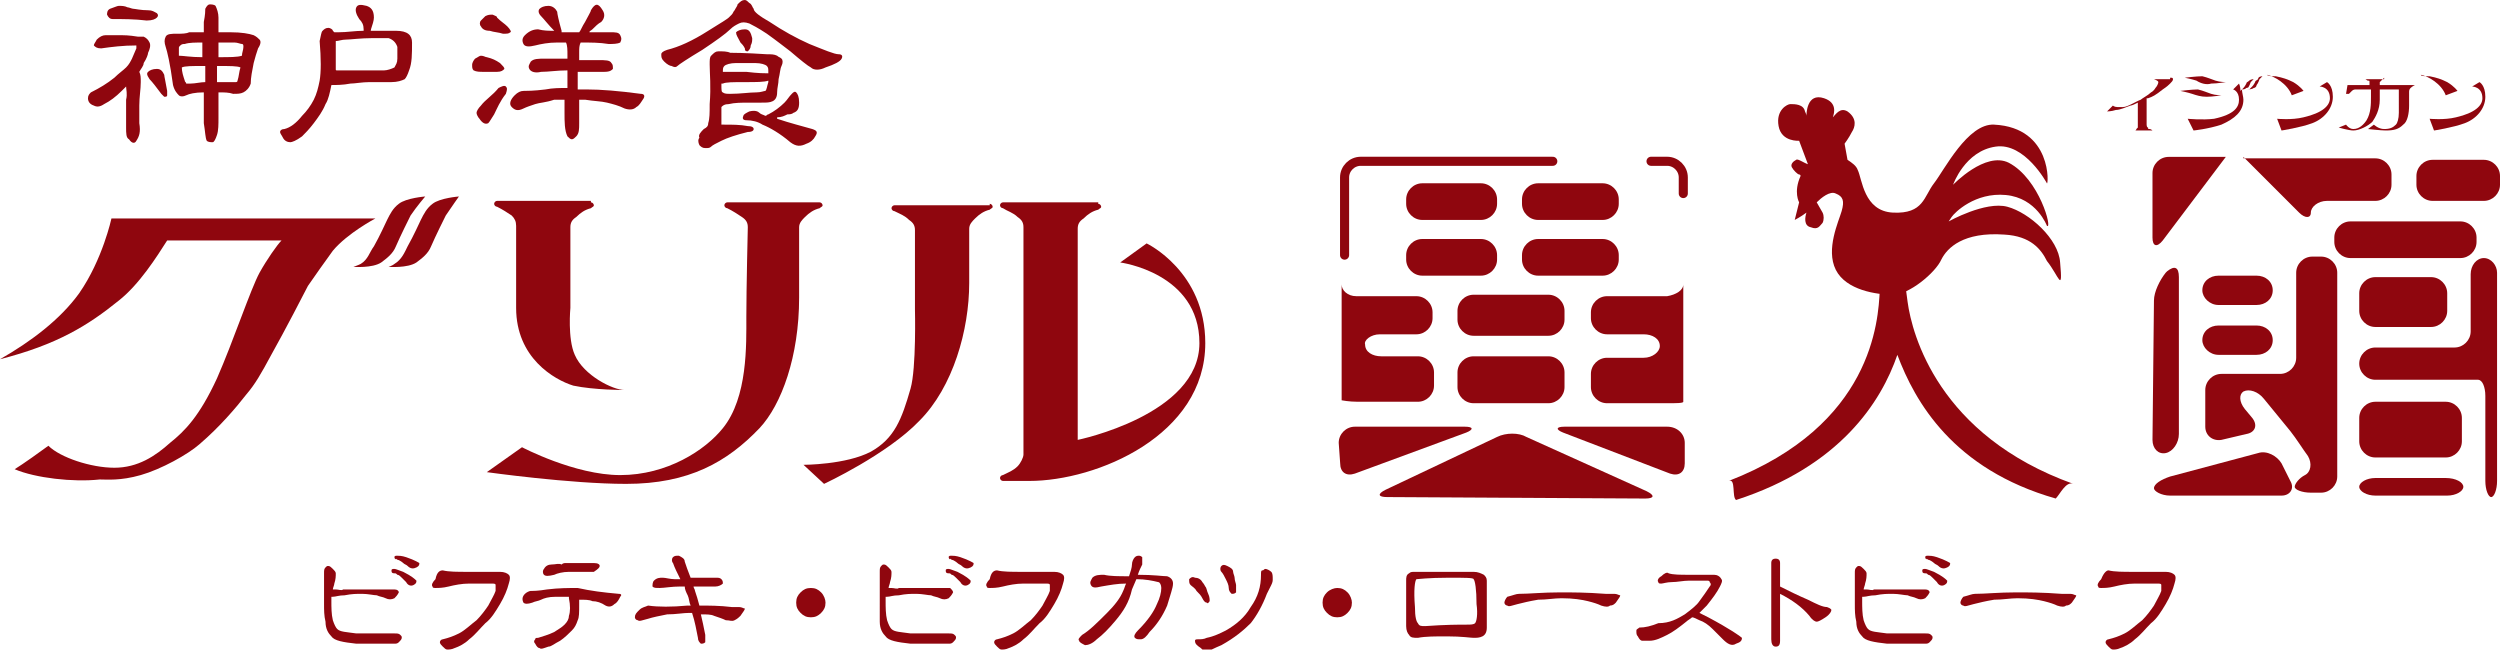
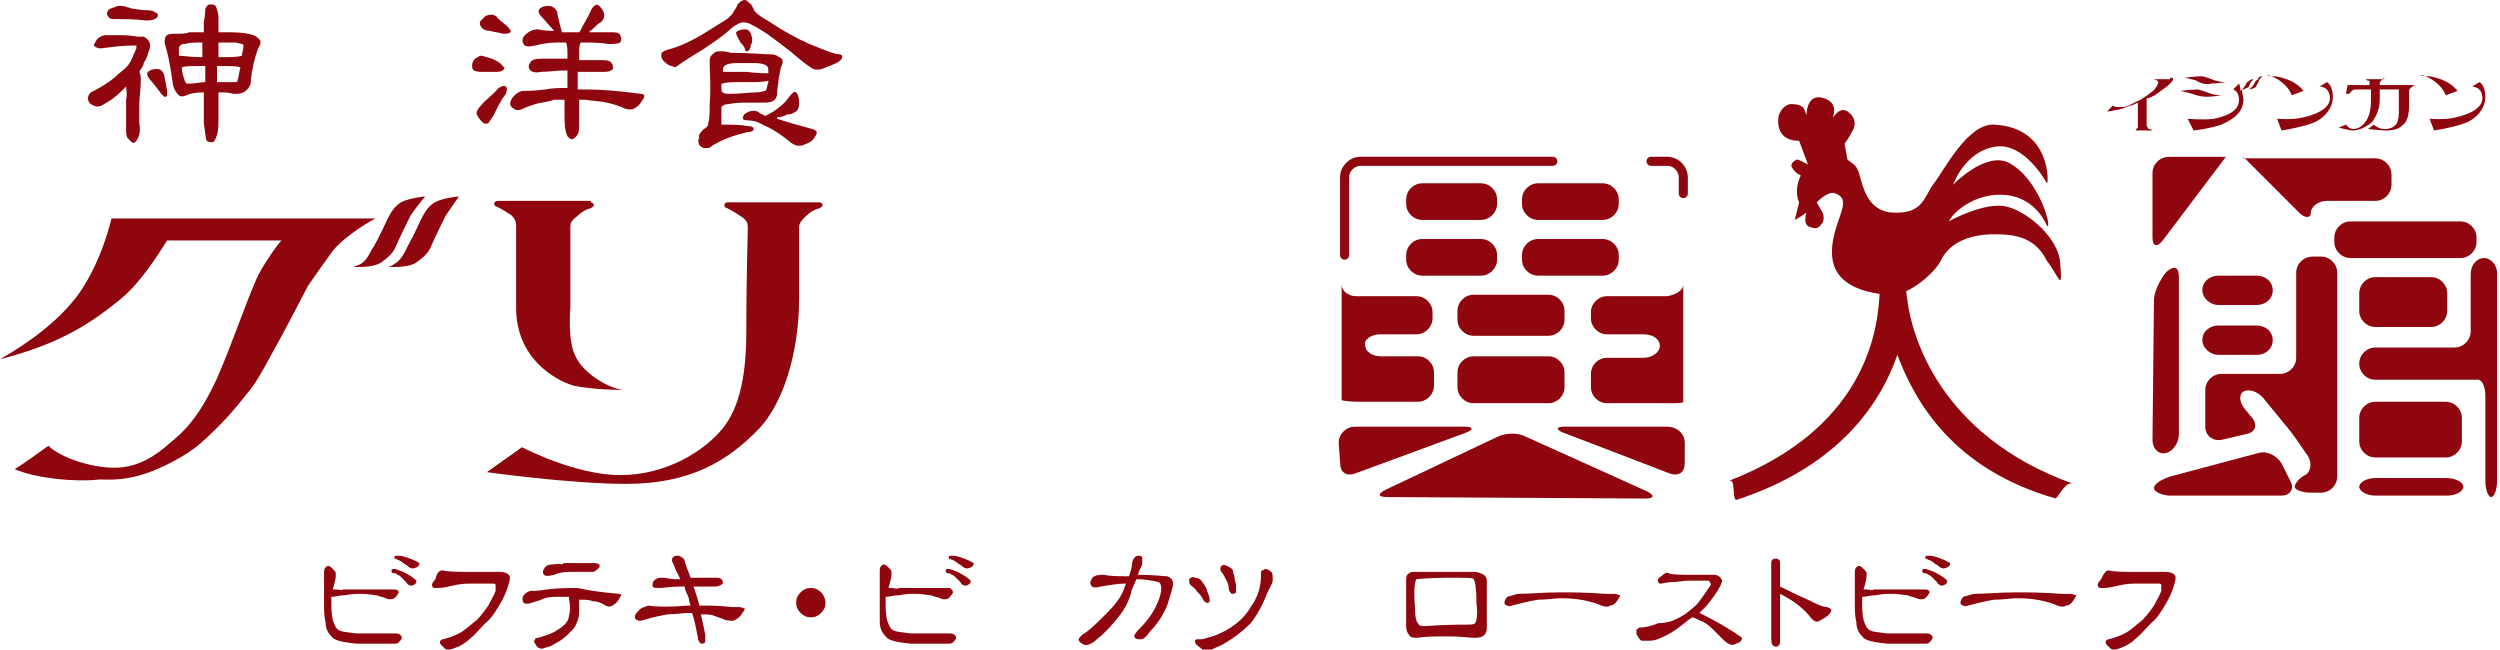
<svg xmlns="http://www.w3.org/2000/svg" version="1.1" id="レイヤー_1" x="0px" y="0px" viewBox="0 0 170.5 44.3" style="enable-background:new 0 0 170.5 44.3;" xml:space="preserve">
  <style type="text/css">
	.st0{fill:#8F060E;}
	.st1{fill:none;stroke:#8F060E;stroke-width:0.62;stroke-linecap:round;stroke-miterlimit:10;}
</style>
  <g>
    <g>
      <path class="st0" d="M27.2,40.4c-0.1,0.2-0.2,0.3-0.3,0.4c-0.2,0.1-0.4,0.1-0.6,0c-0.2-0.1-0.4-0.1-0.6-0.2c-0.2,0-0.6-0.1-1-0.1    c-0.4,0-0.7,0-1.2,0.1c-0.4,0-0.6,0.1-0.8,0.1c0,0,0,0-0.1,0V41c0,0.4,0,0.9,0.1,1.3c0.1,0.3,0.2,0.5,0.3,0.6    c0.2,0.2,0.6,0.2,1.3,0.3c0.7,0,1.6,0,2.6,0c0.2,0,0.3,0,0.4,0.1c0.1,0.1,0.1,0.1,0.1,0.2c0,0.1-0.1,0.2-0.2,0.3    c-0.1,0.1-0.2,0.1-0.3,0.1c-0.6,0-1.5,0-2.6,0c-0.9-0.1-1.5-0.2-1.7-0.5c-0.2-0.2-0.4-0.5-0.4-1c-0.1-0.4-0.1-0.8-0.1-1.2    c0-0.7,0-1.4,0-2.1c0-0.2,0-0.3,0.1-0.4c0.1-0.1,0.1-0.1,0.2-0.1c0.1,0,0.2,0.1,0.3,0.2c0.1,0.1,0.2,0.2,0.2,0.3    c0,0.2,0,0.4-0.1,0.7c0,0.1-0.1,0.3-0.1,0.4c0.1,0,0.1,0,0.2,0c0.2,0,0.4,0.1,0.5,0c1,0,2.1,0,3.5,0    C27.1,40.2,27.2,40.3,27.2,40.4 M26.7,38.9c0-0.1,0.1-0.1,0.2-0.1c0.1,0,0.3,0.1,0.6,0.2c0.6,0.3,0.8,0.5,0.9,0.6    c0,0.1,0,0.2-0.2,0.3c-0.2,0.1-0.4,0-0.5-0.2c-0.1-0.1-0.2-0.2-0.3-0.3c-0.1-0.1-0.2-0.2-0.3-0.2c-0.1-0.1-0.1-0.1-0.2-0.1    C26.7,39.1,26.7,39,26.7,38.9 M26.9,38c0-0.1,0.1-0.1,0.2-0.1c0.1,0,0.3,0,0.6,0.1c0.6,0.2,0.9,0.4,0.9,0.4c0,0.1,0,0.2-0.2,0.3    c-0.2,0.1-0.4,0.1-0.6-0.1c-0.1-0.1-0.2-0.1-0.3-0.2c-0.1-0.1-0.3-0.2-0.3-0.2c-0.1,0-0.2-0.1-0.2-0.1C27,38.2,26.9,38.1,26.9,38" />
      <path class="st0" d="M30.2,38.9c0.4,0.1,1,0.1,1.7,0.1c0.7,0,1.1,0,1.4,0c0.2,0,0.5,0,0.8,0c0.3,0,0.5,0.1,0.6,0.2    c0.1,0.1,0.1,0.3,0,0.6c-0.1,0.4-0.3,0.9-0.6,1.4c-0.3,0.5-0.6,1-1,1.3c-0.4,0.4-0.7,0.8-1.1,1.1c-0.3,0.3-0.7,0.5-1,0.6    c-0.2,0.1-0.4,0.1-0.5,0.1c-0.1,0-0.2-0.1-0.3-0.2c-0.1-0.1-0.2-0.2-0.2-0.3c0-0.1,0.1-0.2,0.2-0.2c0.4-0.1,0.7-0.2,1.1-0.4    c0.4-0.2,0.8-0.6,1.2-0.9c0.3-0.3,0.6-0.7,0.8-1c0.2-0.4,0.4-0.7,0.5-1c0-0.2,0-0.3,0-0.4c0-0.1-0.1-0.1-0.3-0.1    c-0.4,0-0.9,0-1.5,0c-0.5,0-1,0.1-1.4,0.2c-0.4,0.1-0.7,0.1-0.9,0.1c-0.1,0-0.2,0-0.2-0.1c-0.1-0.1,0-0.3,0.2-0.5    C29.8,39,30,38.9,30.2,38.9" />
      <path class="st0" d="M42.2,40.5c0.2,0,0.2,0.1,0.1,0.2c-0.1,0.2-0.2,0.4-0.4,0.5c-0.2,0.2-0.4,0.2-0.6,0.1    c-0.3-0.2-0.6-0.3-0.9-0.3c-0.2-0.1-0.5-0.1-0.9-0.1v0v0.3c0,0.6,0,0.9-0.1,1.1c-0.1,0.3-0.2,0.5-0.4,0.7    c-0.2,0.2-0.5,0.5-0.8,0.7c-0.4,0.2-0.6,0.4-0.8,0.4c-0.3,0.1-0.5,0.2-0.6,0.1c-0.1,0-0.2-0.1-0.3-0.3c-0.1-0.1-0.1-0.2,0-0.3    c0-0.1,0.1-0.1,0.2-0.1c0.3-0.1,0.7-0.2,1.1-0.4c0.3-0.2,0.5-0.3,0.7-0.5c0.2-0.2,0.3-0.4,0.3-0.6c0.1-0.3,0.1-0.7,0-1.2    c0,0,0-0.1,0-0.1c-0.3,0-0.6,0-0.9,0c-0.5,0-0.8,0.1-1,0.2c-0.2,0.1-0.4,0.1-0.6,0.2c-0.3,0.1-0.5,0.1-0.6,0    c-0.1-0.2-0.1-0.4,0.1-0.6c0.1-0.1,0.3-0.2,0.4-0.2c0.2,0,0.5,0,1.1-0.1c0.8-0.1,1.5-0.1,2.1-0.1C40.3,40.3,41.1,40.4,42.2,40.5     M38.6,38.4h1.9c0.3,0,0.4,0.1,0.4,0.2c0,0.1-0.1,0.2-0.4,0.4C40.4,39,40.3,39,40,39c-0.3,0-0.7,0-1.2,0c-0.4,0-0.8,0.1-1,0.2    c-0.4,0.1-0.6,0.1-0.7,0c-0.1-0.1-0.1-0.3,0-0.4c0.1-0.2,0.3-0.3,0.5-0.3c0.3,0,0.5-0.1,0.7,0C38.4,38.4,38.5,38.4,38.6,38.4" />
      <path class="st0" d="M46.9,41.3c0,0,0.1,0,0.2,0c-0.1-0.2-0.1-0.5-0.2-0.7c-0.1-0.2-0.2-0.4-0.2-0.6h-0.3c-0.6,0-1.1,0.1-1.4,0.1    c-0.3,0-0.4,0-0.5-0.1c0-0.1,0-0.3,0.1-0.4c0.2-0.2,0.4-0.2,0.6-0.2c0.2,0,0.5,0.1,0.8,0.1h0.4c-0.2-0.4-0.4-0.8-0.5-1.1    c-0.1-0.1-0.1-0.3,0-0.4c0.1-0.1,0.2-0.1,0.4-0.1c0.2,0.1,0.4,0.2,0.4,0.4c0.1,0.3,0.2,0.6,0.4,1.1c0.5,0,1.1,0,1.7,0    c0.2,0,0.3,0,0.4,0.1c0.1,0.1,0.1,0.2,0.1,0.3c-0.1,0.1-0.3,0.2-0.5,0.2c-0.6,0-1.1,0-1.5,0c0,0.1,0.1,0.2,0.1,0.3    c0.1,0.3,0.2,0.6,0.3,1c0.6,0,1.4,0,2.2,0.1c0.2,0,0.4,0,0.5,0c0.2,0,0.3,0.1,0.4,0.1c0,0.1-0.1,0.2-0.3,0.5    c-0.1,0.1-0.2,0.2-0.4,0.3c-0.2,0.1-0.3,0-0.6,0c-0.2-0.1-0.5-0.2-0.8-0.3c-0.2-0.1-0.5-0.1-0.9-0.1c0.1,0.4,0.2,0.9,0.3,1.4    c0,0.3,0,0.4,0,0.5c-0.1,0.1-0.2,0.1-0.3,0.1c-0.1-0.1-0.2-0.2-0.2-0.4c-0.1-0.5-0.2-1.1-0.4-1.7c-0.1,0-0.1,0-0.2,0    c-0.4,0-0.9,0.1-1.5,0.1c-0.5,0.1-1,0.2-1.3,0.3c-0.4,0.1-0.6,0.2-0.7,0.1c-0.1,0-0.2-0.1-0.2-0.2c0-0.2,0.1-0.3,0.3-0.5    c0.2-0.2,0.4-0.2,0.6-0.3C44.9,41.4,45.8,41.4,46.9,41.3" />
      <path class="st0" d="M55.3,40.1c0.3,0,0.5,0.1,0.7,0.3c0.2,0.2,0.3,0.5,0.3,0.7c0,0.3-0.1,0.5-0.3,0.7c-0.2,0.2-0.4,0.3-0.7,0.3    c-0.3,0-0.5-0.1-0.7-0.3c-0.2-0.2-0.3-0.4-0.3-0.7c0-0.3,0.1-0.5,0.3-0.7C54.8,40.2,55,40.1,55.3,40.1" />
      <path class="st0" d="M65,40.4c-0.1,0.2-0.2,0.3-0.3,0.4c-0.2,0.1-0.4,0.1-0.6,0c-0.2-0.1-0.4-0.1-0.6-0.2c-0.2,0-0.6-0.1-1-0.1    c-0.4,0-0.7,0-1.2,0.1c-0.4,0-0.6,0.1-0.8,0.1c0,0,0,0-0.1,0V41c0,0.4,0,0.9,0.1,1.3c0.1,0.3,0.2,0.5,0.3,0.6    c0.2,0.2,0.6,0.2,1.3,0.3c0.7,0,1.6,0,2.6,0c0.2,0,0.3,0,0.4,0.1c0.1,0.1,0.1,0.1,0.1,0.2c0,0.1-0.1,0.2-0.2,0.3    c-0.1,0.1-0.2,0.1-0.3,0.1c-0.6,0-1.5,0-2.6,0c-0.9-0.1-1.5-0.2-1.7-0.5c-0.2-0.2-0.4-0.5-0.4-1C60,41.9,60,41.5,60,41.1    c0-0.7,0-1.4,0-2.1c0-0.2,0-0.3,0.1-0.4c0.1-0.1,0.1-0.1,0.2-0.1c0.1,0,0.2,0.1,0.3,0.2c0.1,0.1,0.2,0.2,0.2,0.3    c0,0.2,0,0.4-0.1,0.7c0,0.1-0.1,0.3-0.1,0.4c0.1,0,0.1,0,0.2,0c0.2,0,0.4,0.1,0.5,0c1,0,2.1,0,3.5,0C64.9,40.2,65,40.3,65,40.4     M64.5,38.9c0-0.1,0.1-0.1,0.2-0.1c0.1,0,0.3,0.1,0.6,0.2c0.6,0.3,0.8,0.5,0.9,0.6c0,0.1,0,0.2-0.2,0.3c-0.2,0.1-0.4,0-0.5-0.2    c-0.1-0.1-0.2-0.2-0.3-0.3c-0.1-0.1-0.2-0.2-0.3-0.2c-0.1-0.1-0.1-0.1-0.2-0.1C64.5,39.1,64.5,39,64.5,38.9 M64.7,38    c0-0.1,0.1-0.1,0.2-0.1c0.1,0,0.3,0,0.6,0.1c0.6,0.2,0.9,0.4,0.9,0.4c0,0.1,0,0.2-0.2,0.3c-0.2,0.1-0.4,0.1-0.6-0.1    c-0.1-0.1-0.2-0.1-0.3-0.2c-0.1-0.1-0.3-0.2-0.3-0.2c-0.1,0-0.2-0.1-0.2-0.1C64.8,38.2,64.7,38.1,64.7,38" />
-       <path class="st0" d="M68,38.9c0.4,0.1,1,0.1,1.7,0.1c0.7,0,1.1,0,1.4,0c0.2,0,0.5,0,0.8,0c0.3,0,0.5,0.1,0.6,0.2    c0.1,0.1,0.1,0.3,0,0.6c-0.1,0.4-0.3,0.9-0.6,1.4c-0.3,0.5-0.6,1-1,1.3c-0.4,0.4-0.7,0.8-1.1,1.1c-0.3,0.3-0.7,0.5-1,0.6    c-0.2,0.1-0.4,0.1-0.5,0.1c-0.1,0-0.2-0.1-0.3-0.2c-0.1-0.1-0.2-0.2-0.2-0.3c0-0.1,0.1-0.2,0.2-0.2c0.4-0.1,0.7-0.2,1.1-0.4    c0.4-0.2,0.8-0.6,1.2-0.9c0.3-0.3,0.6-0.7,0.8-1c0.2-0.4,0.4-0.7,0.5-1c0-0.2,0-0.3,0-0.4c0-0.1-0.1-0.1-0.3-0.1    c-0.4,0-0.9,0-1.5,0c-0.5,0-1,0.1-1.4,0.2c-0.4,0.1-0.7,0.1-0.9,0.1c-0.1,0-0.2,0-0.2-0.1c-0.1-0.1,0-0.3,0.2-0.5    C67.6,39,67.8,38.9,68,38.9" />
      <path class="st0" d="M76.1,42.3c-0.5,0.6-0.9,1-1.3,1.3C74.5,43.9,74.2,44,74,44c-0.2-0.1-0.4-0.2-0.4-0.3c-0.1-0.1,0-0.2,0.2-0.4    c0.5-0.3,1-0.8,1.7-1.5c0.5-0.5,0.9-1,1.1-1.5c0.1-0.2,0.1-0.3,0.2-0.5c-0.6,0-1.1,0.1-1.7,0.2c-0.4,0.1-0.6,0.1-0.7-0.1    c-0.1-0.2,0-0.3,0.1-0.5c0.2-0.2,0.5-0.2,0.8-0.2c0.4,0.1,1,0.1,1.7,0.1c0.1-0.3,0.2-0.6,0.2-0.8c0-0.2,0.1-0.4,0.2-0.5    c0.1-0.1,0.2-0.1,0.3-0.1c0.1,0,0.2,0.1,0.2,0.1c0,0.1,0,0.3,0,0.5c-0.1,0.2-0.2,0.4-0.3,0.7c1.1,0,1.7,0.1,2,0.1    c0.3,0.1,0.4,0.3,0.4,0.5c0,0.3-0.2,0.8-0.4,1.5c-0.3,0.7-0.7,1.3-1.2,1.8c-0.2,0.3-0.4,0.5-0.6,0.5c-0.2,0-0.3,0-0.4-0.1    c-0.1-0.1,0-0.3,0.2-0.5c0.7-0.7,1.1-1.3,1.3-1.8c0.2-0.4,0.3-0.8,0.3-1.1c0-0.2-0.1-0.4-0.2-0.4c-0.4-0.1-0.9-0.2-1.5-0.2    c-0.1,0.2-0.2,0.5-0.3,0.7C77,41.1,76.6,41.7,76.1,42.3" />
      <path class="st0" d="M82.2,40c0.1,0.1,0.1,0.3,0.2,0.5c0.1,0.2,0.1,0.4,0.1,0.5c-0.1,0.1-0.1,0.2-0.2,0.1c-0.1,0-0.2-0.1-0.3-0.3    c-0.1-0.2-0.2-0.3-0.4-0.5c-0.1-0.2-0.3-0.3-0.4-0.4c-0.1-0.1-0.1-0.2-0.1-0.4c0.1-0.1,0.2-0.2,0.4-0.1c0.2,0,0.4,0.1,0.5,0.3    C82,39.7,82.1,39.8,82.2,40 M86,39.2c0-0.2,0-0.3,0.1-0.3c0.1,0,0.1-0.1,0.2-0.1c0.1,0,0.3,0.1,0.4,0.2c0.1,0.1,0.1,0.3,0.1,0.5    c0,0.1,0,0.2-0.1,0.4c-0.1,0.2-0.2,0.4-0.3,0.6c-0.3,0.8-0.7,1.5-1.1,2c-0.5,0.5-1.1,1-2,1.5c-0.5,0.2-0.8,0.4-1,0.4    c-0.2,0-0.3-0.1-0.4-0.2c-0.3-0.2-0.4-0.3-0.4-0.5c0-0.1,0.1-0.1,0.2-0.1c0.2,0,0.4,0,0.6-0.1c0.5-0.1,0.9-0.3,1.3-0.5    c0.7-0.4,1.3-0.9,1.7-1.6C85.8,40.7,86,40,86,39.2 M84.2,39.4c0,0.2,0.1,0.4,0.1,0.5c0,0.2,0,0.4,0,0.5c-0.1,0.1-0.2,0.1-0.3,0.1    c-0.1-0.1-0.2-0.2-0.2-0.4c0-0.2-0.1-0.4-0.2-0.6c-0.1-0.2-0.2-0.4-0.3-0.5c-0.1-0.1-0.1-0.3,0-0.4c0.1-0.1,0.2-0.1,0.4,0    c0.2,0.1,0.4,0.2,0.4,0.4C84.1,39.1,84.2,39.3,84.2,39.4" />
-       <path class="st0" d="M91.2,40.1c0.3,0,0.5,0.1,0.7,0.3c0.2,0.2,0.3,0.5,0.3,0.7c0,0.3-0.1,0.5-0.3,0.7c-0.2,0.2-0.4,0.3-0.7,0.3    c-0.3,0-0.5-0.1-0.7-0.3c-0.2-0.2-0.3-0.4-0.3-0.7c0-0.3,0.1-0.5,0.3-0.7C90.7,40.2,91,40.1,91.2,40.1" />
      <path class="st0" d="M96.1,43.3c-0.1-0.1-0.2-0.3-0.2-0.6c0-0.3,0-0.7,0-1.2c0-0.5,0-0.9,0-1.4c0-0.2,0-0.3,0-0.5    c0-0.2,0-0.4,0.2-0.5c0.1-0.1,0.2-0.1,0.4-0.1c0.4,0,0.9,0,1.3,0c1.2,0,2,0,2.7,0c0.3,0,0.5,0.1,0.7,0.2c0.1,0.1,0.2,0.2,0.2,0.4    c0,1.1,0,2.1,0,3.2c0,0.3-0.1,0.5-0.3,0.6c-0.2,0.1-0.4,0.1-0.6,0.1c-0.2,0-0.8-0.1-1.8-0.1c-0.8,0-1.5,0-2,0.1    C96.4,43.5,96.2,43.5,96.1,43.3 M97.2,42.7c1.4-0.1,2.3-0.1,2.8-0.1c0.3,0,0.5,0,0.6-0.1c0.1-0.1,0.2-0.6,0.1-1.3    c0-1-0.1-1.6-0.2-1.7c0-0.1-0.6-0.1-1.7-0.1c-1.4,0-2.1,0.1-2.2,0.1c-0.1,0.1-0.2,0.7-0.1,1.9c0,0.7,0.1,1,0.2,1.1    C96.8,42.7,96.9,42.7,97.2,42.7" />
      <path class="st0" d="M103.6,40.5c0.7,0,1.6-0.1,2.8-0.1c0.8,0,1.8,0,3.1,0.1c0.2,0,0.4,0,0.6,0c0.2,0,0.3,0.1,0.4,0.1    c0,0.1-0.1,0.2-0.3,0.5c-0.1,0.1-0.2,0.2-0.4,0.2c-0.1,0.1-0.3,0.1-0.6,0c-0.2-0.1-0.5-0.2-0.9-0.3c-0.4-0.1-1-0.2-1.8-0.2    c-0.5,0-1,0.1-1.6,0.1c-0.6,0.1-1,0.2-1.4,0.3c-0.4,0.1-0.6,0.2-0.7,0.1c-0.1,0-0.2-0.1-0.2-0.2c0-0.1,0.1-0.3,0.2-0.4    C103.2,40.6,103.4,40.5,103.6,40.5" />
      <path class="st0" d="M114.9,41.9c0.4-0.3,0.8-0.6,1-0.9c0.3-0.4,0.5-0.7,0.7-1c0.1-0.1,0.1-0.2,0-0.3c0-0.1-0.1-0.1-0.2-0.1    c-0.3,0-0.7,0-1.2,0c-0.4,0-0.8,0.1-1.2,0.1c-0.3,0-0.6,0.1-0.7,0.1c-0.1,0-0.2,0-0.2-0.1c-0.1-0.1,0-0.3,0.2-0.4    c0.2-0.2,0.4-0.3,0.5-0.2c0.3,0.1,0.8,0.1,1.4,0.1c0.5,0,0.9,0,1.1,0c0.2,0,0.4,0,0.6,0c0.2,0,0.4,0.1,0.5,0.3    c0.1,0.1,0,0.3-0.1,0.5c-0.2,0.4-0.5,0.8-0.9,1.3c-0.2,0.2-0.3,0.3-0.5,0.5c0.2,0.1,0.4,0.2,0.6,0.3c1.5,0.8,2.2,1.3,2.3,1.4    c0,0.2-0.1,0.3-0.4,0.4c-0.3,0.2-0.6,0-0.9-0.3c-0.2-0.2-0.4-0.4-0.7-0.7c-0.3-0.3-0.6-0.5-0.9-0.6c-0.2-0.1-0.4-0.2-0.5-0.2    c-0.1,0.1-0.3,0.2-0.4,0.3c-0.5,0.4-0.9,0.7-1.3,0.9c-0.4,0.2-0.8,0.4-1.2,0.4c-0.2,0-0.4,0-0.5,0c-0.1,0-0.2-0.1-0.3-0.3    c-0.1-0.1-0.1-0.2-0.1-0.4c0-0.1,0.1-0.1,0.2-0.2c0.4,0,0.8-0.1,1.3-0.3C113.9,42.5,114.4,42.2,114.9,41.9" />
      <path class="st0" d="M131.6,40.4c-0.1,0.2-0.2,0.3-0.3,0.4c-0.2,0.1-0.4,0.1-0.6,0c-0.2-0.1-0.4-0.1-0.6-0.2c-0.2,0-0.6-0.1-1-0.1    c-0.4,0-0.7,0-1.2,0.1c-0.4,0-0.6,0.1-0.8,0.1c0,0,0,0-0.1,0V41c0,0.4,0,0.9,0.1,1.3c0.1,0.3,0.2,0.5,0.3,0.6    c0.2,0.2,0.6,0.2,1.3,0.3c0.7,0,1.6,0,2.6,0c0.2,0,0.3,0,0.4,0.1c0.1,0.1,0.1,0.1,0.1,0.2c0,0.1-0.1,0.2-0.2,0.3    c-0.1,0.1-0.2,0.1-0.3,0.1c-0.6,0-1.5,0-2.6,0c-0.9-0.1-1.5-0.2-1.7-0.5c-0.2-0.2-0.4-0.5-0.4-1c-0.1-0.4-0.1-0.8-0.1-1.2    c0-0.7,0-1.4,0-2.1c0-0.2,0-0.3,0.1-0.4c0.1-0.1,0.1-0.1,0.2-0.1c0.1,0,0.2,0.1,0.3,0.2c0.1,0.1,0.2,0.2,0.2,0.3    c0,0.2,0,0.4-0.1,0.7c0,0.1-0.1,0.3-0.1,0.4c0.1,0,0.1,0,0.2,0c0.2,0,0.4,0.1,0.5,0c1,0,2.1,0,3.5,0    C131.5,40.2,131.6,40.3,131.6,40.4 M131.1,38.9c0-0.1,0.1-0.1,0.2-0.1c0.1,0,0.3,0.1,0.6,0.2c0.6,0.3,0.8,0.5,0.9,0.6    c0,0.1,0,0.2-0.2,0.3c-0.2,0.1-0.4,0-0.5-0.2c-0.1-0.1-0.2-0.2-0.3-0.3c-0.1-0.1-0.2-0.2-0.3-0.2c-0.1-0.1-0.1-0.1-0.2-0.1    C131.1,39.1,131.1,39,131.1,38.9 M131.3,38c0-0.1,0.1-0.1,0.2-0.1c0.1,0,0.3,0,0.6,0.1c0.6,0.2,0.9,0.4,0.9,0.4    c0,0.1,0,0.2-0.2,0.3c-0.2,0.1-0.4,0.1-0.6-0.1c-0.1-0.1-0.2-0.1-0.3-0.2c-0.1-0.1-0.3-0.2-0.3-0.2c-0.1,0-0.2-0.1-0.2-0.1    C131.4,38.2,131.3,38.1,131.3,38" />
      <path class="st0" d="M134.7,40.5c0.7,0,1.6-0.1,2.8-0.1c0.8,0,1.8,0,3.1,0.1c0.2,0,0.4,0,0.6,0c0.2,0,0.3,0.1,0.4,0.1    c0,0.1-0.1,0.2-0.3,0.5c-0.1,0.1-0.2,0.2-0.4,0.2c-0.1,0.1-0.3,0.1-0.6,0c-0.2-0.1-0.5-0.2-0.9-0.3c-0.4-0.1-1-0.2-1.8-0.2    c-0.5,0-1,0.1-1.6,0.1c-0.6,0.1-1,0.2-1.4,0.3c-0.4,0.1-0.6,0.2-0.7,0.1c-0.1,0-0.2-0.1-0.2-0.2c0-0.1,0.1-0.3,0.2-0.4    C134.3,40.6,134.5,40.5,134.7,40.5" />
      <path class="st0" d="M143.8,38.9c0.4,0.1,1,0.1,1.7,0.1c0.7,0,1.1,0,1.4,0c0.2,0,0.5,0,0.8,0c0.3,0,0.5,0.1,0.6,0.2    c0.1,0.1,0.1,0.3,0,0.6c-0.1,0.4-0.3,0.9-0.6,1.4c-0.3,0.5-0.6,1-1,1.3c-0.4,0.4-0.7,0.8-1.1,1.1c-0.3,0.3-0.7,0.5-1,0.6    c-0.2,0.1-0.4,0.1-0.5,0.1c-0.1,0-0.2-0.1-0.3-0.2c-0.1-0.1-0.2-0.2-0.2-0.3c0-0.1,0.1-0.2,0.2-0.2c0.4-0.1,0.7-0.2,1.1-0.4    c0.4-0.2,0.8-0.6,1.2-0.9c0.3-0.3,0.6-0.7,0.8-1c0.2-0.4,0.4-0.7,0.5-1c0-0.2,0-0.3,0-0.4c0-0.1-0.1-0.1-0.3-0.1    c-0.4,0-0.9,0-1.5,0c-0.5,0-1,0.1-1.4,0.2c-0.4,0.1-0.7,0.1-0.9,0.1c-0.1,0-0.2,0-0.2-0.1c-0.1-0.1,0-0.3,0.2-0.5    C143.5,39,143.7,38.9,143.8,38.9" />
      <path class="st0" d="M124.9,41.6c0,0.1-0.1,0.3-0.4,0.5c-0.3,0.2-0.5,0.3-0.6,0.3c-0.1,0-0.3-0.1-0.5-0.4c-0.5-0.6-1.2-1.1-2-1.5    c0,0.3,0,0.9,0,1.6c0,0.7,0,1.2,0,1.6c0,0.3-0.1,0.4-0.3,0.4c-0.2,0-0.3-0.2-0.3-0.5c0-0.3,0-0.7,0-1.2c0-0.5,0-0.9,0-1.2v-1.7    c0-0.1,0-0.3,0-0.5c0-0.3,0-0.4,0-0.6c0-0.2,0.1-0.3,0.3-0.3c0.2,0,0.3,0.1,0.3,0.3c0,0.2,0,0.5,0,0.8c0,0.4,0,0.6,0,0.8    c0.6,0.3,1.2,0.6,1.9,0.9c0.6,0.3,1,0.5,1.3,0.5C124.9,41.5,124.9,41.6,124.9,41.6z" />
    </g>
    <g>
      <path class="st0" d="M25.6,14.9c0,0-1.9,1-2.9,2.2c-0.3,0.4-1.5,2.1-1.7,2.4c-0.2,0.4-1.6,3.1-2.5,4.7c-0.7,1.3-1.1,2-1.7,2.7    c-0.7,0.9-1.8,2.2-3.2,3.4c-0.8,0.7-2.6,1.7-4,2.1c-1.4,0.4-2.3,0.3-2.8,0.3C5,32.9,2.4,32.6,1,32c0.5-0.3,1.9-1.3,2.3-1.6    c0.8,0.8,2.9,1.5,4.5,1.5c1.6,0,2.8-0.8,3.8-1.7c1-0.8,2-1.8,3.2-4.4c1.1-2.5,2.3-6.1,2.9-7.2c0.5-0.9,1.2-1.9,1.5-2.2h-7.8    c-0.7,1.1-1.9,3-3.3,4.1c-2.1,1.7-4.2,3-8.1,4c2.1-1.2,4.1-2.7,5.4-4.5c1.6-2.3,2.2-5.1,2.2-5.1H25.6z M28,14.7    c-0.1,0.2-0.7,1.4-1,2.1c-0.2,0.5-0.6,0.8-1,1.1c-0.6,0.4-1.9,0.3-1.9,0.3s0.3-0.1,0.5-0.2c0.5-0.3,0.6-0.8,0.9-1.2    c0.4-0.7,0.8-1.6,0.9-1.8c0.2-0.4,0.4-0.8,0.8-1.1c0.5-0.4,1.8-0.5,1.8-0.5S28.4,14.1,28,14.7 M30.4,14.7c-0.1,0.2-0.7,1.4-1,2.1    c-0.2,0.5-0.6,0.8-1,1.1c-0.6,0.4-1.9,0.3-1.9,0.3s0.3-0.1,0.4-0.2c0.5-0.3,0.7-0.8,0.9-1.2c0.4-0.7,0.8-1.6,0.9-1.8    c0.2-0.4,0.4-0.8,0.8-1.1c0.5-0.4,1.8-0.5,1.8-0.5S30.8,14.1,30.4,14.7" />
      <path class="st0" d="M55.9,13.8c0.1,0,0.2,0.1,0.2,0.2c0,0.1-0.1,0.1-0.2,0.2c-0.4,0.1-0.7,0.3-1,0.6c-0.2,0.2-0.4,0.4-0.4,0.7    v4.8c0,4-1.2,7.3-2.7,8.9c-2.2,2.3-4.8,3.8-9.1,3.8c-3.8,0-9.5-0.8-9.5-0.8l2.4-1.7c0,0,3.6,1.9,6.7,1.9c3.2,0,5.8-1.7,7-3.2    c1.7-2.1,1.6-5.7,1.6-7.6c0-1.9,0.1-6.1,0.1-6.1c0-0.3-0.1-0.5-0.4-0.7c-0.3-0.2-0.6-0.4-1-0.6c-0.1,0-0.2-0.1-0.2-0.2    c0-0.1,0.1-0.2,0.2-0.2H55.9z M40.3,13.8c0.1,0,0.2,0.1,0.2,0.2c0,0.1-0.1,0.1-0.2,0.2c-0.4,0.1-0.7,0.3-1,0.6    c-0.3,0.2-0.4,0.4-0.4,0.7V21c0,0-0.2,2.1,0.3,3.2c0.6,1.4,2.6,2.4,3.4,2.4c0,0-2.1,0-3.5-0.3c-1.3-0.4-3.9-1.9-3.9-5.3v-5.6    c0-0.3-0.1-0.5-0.3-0.7c-0.3-0.2-0.6-0.4-1-0.6c-0.1,0-0.2-0.1-0.2-0.2c0-0.1,0.1-0.2,0.2-0.2H40.3z" />
-       <path class="st0" d="M67.5,13.9c0.1,0,0.2,0.1,0.2,0.2c0,0.1-0.1,0.1-0.2,0.2c-0.4,0.1-0.7,0.3-1,0.6c-0.2,0.2-0.4,0.4-0.4,0.7    v3.7c0,3.2-1.1,7.1-3.4,9.4c-2.2,2.3-6.5,4.3-6.5,4.3l-1.4-1.3c0,0,2.9,0,4.6-0.9c1.6-0.9,2.1-2.2,2.7-4.3    c0.4-1.4,0.3-5.4,0.3-5.4v-5.4c0-0.3-0.1-0.5-0.4-0.7c-0.3-0.3-0.6-0.4-1-0.6c-0.1,0-0.2-0.1-0.2-0.2c0-0.1,0.1-0.2,0.2-0.2H67.5z     M74.9,13.9c0.1,0,0.2,0.1,0.2,0.2c0,0.1-0.1,0.1-0.2,0.2c-0.4,0.1-0.7,0.3-1,0.6c-0.3,0.2-0.4,0.4-0.4,0.7v14.4    c0,0,8.3-1.7,8.3-6.6c0-4.8-5.4-5.5-5.4-5.5l1.8-1.3c0,0,4,1.9,4,6.8c0,6.3-7.4,9.4-12,9.4h-1.8c-0.1,0-0.2-0.1-0.2-0.2    c0-0.1,0.1-0.2,0.2-0.2c0.4-0.2,0.7-0.3,1-0.6c0.2-0.2,0.4-0.6,0.4-0.8V15.5c0-0.3-0.1-0.5-0.4-0.7c-0.3-0.3-0.7-0.4-1-0.6    c-0.1,0-0.2-0.1-0.2-0.2c0-0.1,0.1-0.2,0.2-0.2H74.9z" />
      <g>
        <path class="st0" d="M8.6,5.9C8.5,6,8.4,6.1,8.3,6.2C7.9,6.6,7.5,6.9,7.1,7.1C6.8,7.3,6.6,7.3,6.4,7.2C6.1,7.1,6,6.9,6,6.7     c0-0.2,0.1-0.3,0.2-0.4c0.6-0.3,1.1-0.6,1.6-1c0.3-0.3,0.6-0.5,0.8-0.7c0.2-0.2,0.3-0.4,0.4-0.6c0.1-0.2,0.2-0.5,0.3-0.7     c0-0.1,0-0.1,0-0.2c-0.9,0-1.7,0.1-2.4,0.2c-0.3,0-0.4-0.1-0.5-0.2C6.4,3,6.5,2.9,6.6,2.7c0.2-0.2,0.4-0.3,0.6-0.3     c0.2,0,0.4,0,0.7,0c0.1,0,0.3,0,0.4,0c0.1,0,0.5,0,1.1,0.1c0,0,0.1,0,0.1,0c0.1,0,0.2,0,0.3,0c0.2,0.1,0.3,0.2,0.4,0.4     c0.1,0.2,0,0.5-0.1,0.7C10.1,3.7,10,4,9.8,4.3C9.8,4.5,9.6,4.7,9.5,4.9c0.1,0.2,0.1,0.4,0.1,0.7c0,0.5-0.1,1-0.1,1.6     c0,0.6,0,1,0,1.2c0.1,0.6,0,0.9-0.2,1.2C9.2,9.8,9,9.8,8.8,9.5C8.6,9.4,8.6,9.1,8.6,8.7c0-0.6,0-1.2,0-1.9     C8.7,6.4,8.6,6.1,8.6,5.9 M7.3,1c0-0.1,0-0.3,0.2-0.4C7.8,0.5,8,0.4,8.1,0.4c0.2,0,0.4,0,0.6,0.1c0.1,0,0.3,0.1,0.4,0.1     c0.1,0,0.5,0.1,1,0.1c0.3,0,0.4,0.1,0.6,0.2c0.1,0.1,0.1,0.2,0,0.3c-0.1,0.1-0.3,0.2-0.7,0.2C9.2,1.3,8.4,1.3,7.7,1.3     C7.5,1.3,7.4,1.2,7.3,1 M10.1,4.9c0.1-0.1,0.3-0.2,0.6-0.2c0.3,0,0.4,0.2,0.5,0.4c0,0.1,0.1,0.5,0.2,1.1c0,0.1,0,0.2,0,0.3     c0,0.1-0.1,0.1-0.2,0.1c-0.1-0.1-0.1-0.1-0.2-0.2c-0.3-0.4-0.6-0.8-0.8-1C10,5.1,10,5,10.1,4.9 M11.3,2.5     c0.1-0.2,0.4-0.2,0.8-0.2v0c0.3,0,0.6,0,0.8-0.1c0.3,0,0.7,0,1,0c0-0.3,0-0.5,0-0.7C14,1,14,0.7,14,0.6c0.1-0.2,0.2-0.3,0.3-0.3     c0.1,0,0.3,0,0.4,0.1c0.1,0.2,0.2,0.5,0.2,0.8c0,0.3,0,0.6,0,1h0.8c0.8,0,1.3,0.1,1.6,0.2c0.2,0.1,0.3,0.2,0.4,0.3     c0.1,0.1,0.1,0.3-0.1,0.6c-0.1,0.3-0.2,0.6-0.3,1c-0.1,0.5-0.2,1-0.2,1.4c-0.1,0.3-0.3,0.5-0.5,0.6c-0.2,0.1-0.4,0.1-0.7,0.1     c-0.3-0.1-0.6-0.1-1-0.1V8c0,0.5,0,0.9-0.1,1.2c-0.1,0.3-0.2,0.5-0.3,0.5c-0.1,0-0.3,0-0.4-0.1C14,9.4,14,9,13.9,8.4V6.3     c-0.6,0-1,0.1-1.2,0.2c-0.2,0.1-0.4,0.1-0.5,0c-0.1-0.1-0.3-0.3-0.4-0.7c-0.2-1.5-0.4-2.3-0.5-2.6C11.2,2.9,11.2,2.7,11.3,2.5      M13.9,2.9c-0.6,0-1,0-1.3,0.1c-0.1,0-0.2,0-0.3,0.1c-0.1,0.1-0.1,0.1-0.1,0.2c0,0.2,0,0.3,0,0.5c0,0,0,0,0,0     c0.3,0,0.8,0.1,1.6,0.1V2.9z M13.9,4.5c-0.8,0-1.3,0-1.5,0.1c0,0.3,0.1,0.6,0.2,0.9c0,0.1,0.1,0.1,0.1,0.2c0.1,0,0.1,0,0.3,0     c0.3,0,0.7-0.1,1-0.1V4.5z M14.8,3.9c0.9,0,1.4,0,1.7-0.1c0-0.2,0.1-0.4,0.1-0.6c0-0.1,0-0.2-0.1-0.2c-0.1,0-0.3-0.1-0.5-0.1     h-1.1V3.9z M14.8,4.5v1.1c0.3,0,0.6,0,0.9,0c0.2,0,0.3,0,0.4,0c0.1,0,0.1-0.1,0.1-0.1c0.1-0.3,0.1-0.6,0.2-0.9     C16.2,4.5,15.7,4.5,14.8,4.5" />
-         <path class="st0" d="M22,2.1c0.1-0.1,0.2-0.2,0.4-0.2c0.1,0,0.3,0.1,0.3,0.2c0,0,0.1,0.1,0.1,0.1c0.1,0,0.2,0,0.3,0     c0.6,0,1.1-0.1,1.7-0.1V2c0-0.3-0.1-0.5-0.3-0.7c-0.2-0.3-0.3-0.6-0.2-0.8c0.1-0.2,0.3-0.2,0.7-0.1c0.3,0.1,0.5,0.3,0.5,0.8     c0,0.2-0.1,0.5-0.2,0.8c0,0.1,0,0.1-0.1,0.1c0.6,0,1.2,0,1.8,0c0.8,0,1.1,0.3,1.1,0.8c0,0.8,0,1.4-0.2,1.9     c-0.1,0.3-0.2,0.5-0.3,0.6c-0.2,0.1-0.5,0.2-0.9,0.2c-0.5,0-1,0-1.5,0c-0.5,0-1,0.1-1.3,0.1c-0.5,0.1-1,0.1-1.3,0.1     c-0.1,0.5-0.2,1-0.4,1.3c-0.2,0.5-0.5,0.9-0.8,1.3c-0.3,0.4-0.6,0.7-0.8,0.9c-0.4,0.3-0.7,0.4-0.8,0.4c-0.2,0-0.4-0.1-0.5-0.3     c-0.1-0.2-0.2-0.3-0.2-0.4c0-0.1,0.1-0.2,0.3-0.2c0.4-0.1,0.8-0.4,1.2-0.9c0.3-0.3,0.6-0.7,0.8-1.1c0.2-0.4,0.3-0.8,0.4-1.3     c0.1-0.6,0.1-1.5,0-2.7C21.9,2.4,21.9,2.2,22,2.1 M23,4.8c1.2,0,2.2,0,3.2,0c0.2,0,0.5-0.1,0.7-0.2C27,4.4,27.1,4.3,27.1,4     c0-0.2,0-0.4,0-0.8c-0.1-0.3-0.3-0.5-0.6-0.6c-0.3,0-0.7,0-1.1,0c-0.8,0-1.5,0.1-1.8,0.1c-0.3,0-0.5,0.1-0.7,0.1v0.2     c0,0.7,0,1.2,0,1.7C22.9,4.8,22.9,4.8,23,4.8" />
        <path class="st0" d="M34.1,4.3c0.2,0.2,0.3,0.3,0.3,0.4c-0.1,0.1-0.2,0.2-0.5,0.2c-0.3,0-0.6,0-0.9,0c-0.3,0-0.5,0-0.7-0.1     c-0.1-0.1-0.1-0.2-0.1-0.4c0-0.1,0.1-0.3,0.2-0.4c0.2-0.1,0.3-0.2,0.4-0.2c0.2,0,0.3,0.1,0.4,0.1C33.6,4,33.8,4.1,34.1,4.3      M34.5,5.9c0.1,0.1,0.1,0.2,0,0.5c-0.4,0.5-0.6,1-0.8,1.4c-0.2,0.3-0.3,0.5-0.4,0.6c-0.2,0.1-0.4,0-0.6-0.3     c-0.1-0.1-0.2-0.3-0.2-0.4c0-0.1,0.1-0.3,0.3-0.5C33.1,6.8,33.6,6.5,34,6C34.2,5.9,34.4,5.8,34.5,5.9 M34.6,1.8     c0.2,0.2,0.3,0.4,0.2,0.4c-0.1,0.1-0.2,0.1-0.5,0.1c-0.3-0.1-0.6-0.1-0.9-0.2c-0.3,0-0.5-0.1-0.6-0.3c-0.1-0.1-0.1-0.3,0-0.4     c0.1-0.1,0.2-0.2,0.3-0.3c0.2-0.1,0.3-0.1,0.5-0.1c0.2,0.1,0.3,0.1,0.3,0.2C34.2,1.5,34.4,1.6,34.6,1.8 M43.7,6.4     c0.2,0,0.3,0.1,0.2,0.3c-0.2,0.3-0.3,0.5-0.5,0.6c-0.2,0.2-0.5,0.2-0.8,0.1c-0.4-0.2-0.8-0.3-1.2-0.4c-0.4-0.1-0.9-0.1-1.5-0.2     h-0.4c0,0.5,0,1,0,1.6c0,0.4,0,0.7-0.2,0.9c-0.1,0.1-0.2,0.2-0.3,0.2c-0.1,0-0.2-0.1-0.3-0.2c-0.2-0.4-0.2-1-0.2-1.6     c0-0.3,0-0.6,0-0.9c-0.2,0-0.5,0-0.7,0C37.2,7,36.8,7,36.5,7.1c-0.3,0.1-0.6,0.2-0.8,0.3c-0.4,0.2-0.6,0.1-0.8-0.1     c-0.2-0.2-0.1-0.5,0.2-0.8c0.2-0.2,0.4-0.3,0.6-0.3c0.2,0,0.7,0,1.5-0.1c0.5-0.1,1-0.1,1.5-0.1c0-0.4,0-0.8,0-1.2     c-0.7,0-1.3,0.1-1.8,0.1c-0.4,0.1-0.7,0-0.8-0.2c-0.1-0.2,0-0.3,0.1-0.5c0.2-0.2,0.5-0.2,1-0.2c0.5,0,1,0,1.5,0V3.8     c0-0.4,0-0.7-0.1-0.9H38c-0.6,0-1.1,0.1-1.5,0.2c-0.4,0.1-0.7,0.1-0.8-0.1c-0.1-0.2-0.1-0.4,0.1-0.6C36.1,2.1,36.4,2,36.7,2     c0.4,0.1,0.7,0.1,1.1,0.1c-0.4-0.4-0.7-0.8-0.9-1c-0.2-0.2-0.2-0.4-0.1-0.5c0.1-0.1,0.3-0.2,0.6-0.2c0.3,0,0.5,0.2,0.6,0.4     c0,0.1,0.1,0.6,0.3,1.3c0,0,0,0.1,0,0.1h0.3h0.9c0.1-0.1,0.2-0.4,0.4-0.7c0.2-0.4,0.4-0.7,0.4-0.8c0.3-0.5,0.5-0.5,0.8,0     C41.3,1,41.2,1.3,41,1.5c-0.2,0.1-0.4,0.3-0.6,0.5c-0.1,0.1-0.2,0.1-0.2,0.2c0.4,0,0.9,0,1.4,0c0.4,0,0.6,0,0.7,0.2     c0.1,0.2,0.1,0.3,0,0.5C42.1,3,41.8,3,41.5,3c-0.6-0.1-1.2-0.1-1.9-0.1c-0.1,0.2-0.1,0.4-0.1,0.7v0.5c0.5,0,0.9,0,1.3,0     c0.5,0,0.8,0,0.9,0.2c0.1,0.1,0.1,0.2,0.1,0.4c-0.1,0.1-0.2,0.2-0.6,0.2c-0.6,0-1.2,0-1.8,0v1.2h0.6C41,6.1,42.2,6.2,43.7,6.4" />
        <path class="st0" d="M49.7,1.2C49.8,1.1,49.9,1,49.9,1c0.1-0.1,0.1-0.2,0.2-0.3c0.1-0.2,0.2-0.3,0.2-0.4C50.5,0.1,50.6,0,50.8,0     c0.1,0,0.2,0.1,0.3,0.2c0.2,0.1,0.2,0.3,0.3,0.4c0,0.2,0.4,0.5,1.1,0.9c0.9,0.6,1.8,1.1,2.7,1.5c1,0.4,1.7,0.7,2,0.7     c0.2,0,0.3,0.1,0.2,0.3c-0.1,0.2-0.5,0.4-1.1,0.6c-0.4,0.2-0.8,0.2-1,0c-0.2-0.1-0.7-0.5-1.4-1.1c-0.4-0.3-0.9-0.7-1.6-1.2     c-0.6-0.4-1-0.6-1.2-0.7c-0.3-0.1-0.5-0.1-0.7,0C50.2,1.7,50,1.8,49.8,2c-0.3,0.3-1,0.8-1.9,1.4c-1,0.6-1.6,1-1.7,1.1     c-0.1,0.1-0.2,0.1-0.4,0c-0.1,0-0.3-0.1-0.5-0.3c-0.2-0.2-0.2-0.3-0.2-0.5c0-0.1,0.1-0.2,0.4-0.3c0.8-0.2,1.7-0.6,2.8-1.3     C49.1,1.6,49.6,1.3,49.7,1.2 M53,3.8c0.1,0.1,0.2,0.1,0.3,0.2c0.1,0.1,0.1,0.3,0,0.5c-0.1,0.2-0.1,0.5-0.2,0.9     C53.1,5.7,53,6,53,6.3c0,0.3-0.1,0.5-0.3,0.6c-0.2,0.1-0.4,0.1-0.8,0.1c-0.3,0-0.6,0-0.8,0c-0.5,0-1,0-1.4,0.1     c-0.3,0-0.4,0.1-0.5,0.2c0,0,0,0.1,0,0.2c0,0.3,0,0.6,0,0.8c0,0.1,0,0.1,0,0.2c0,0,0.1,0,0.2,0c0.5,0,1.1,0,1.6,0.1     c0.3,0,0.4,0.1,0.4,0.2c0,0.1-0.1,0.2-0.4,0.2c-0.8,0.2-1.4,0.4-1.8,0.6c-0.4,0.2-0.6,0.3-0.7,0.4c-0.1,0.1-0.2,0.1-0.4,0.1     c-0.2,0-0.3-0.1-0.4-0.2c-0.1-0.2-0.1-0.4,0-0.5C47.6,9.2,47.8,9,48,8.8c0.2-0.1,0.3-0.2,0.3-0.4c0.1-0.3,0.1-0.7,0.1-1.3     c0.1-1.2,0-2.1,0-2.7c0-0.3,0-0.5,0.1-0.6c0.2-0.2,0.3-0.3,0.5-0.3c0.3,0,0.6,0,0.8,0.1c0.1,0,1,0,2.5,0.1     C52.6,3.7,52.8,3.7,53,3.8 M50.8,5.6c-0.8,0-1.3,0-1.5,0.1h-0.1c0,0,0,0.1,0,0.1c0,0.3,0,0.5,0.1,0.5c0.1,0.1,0.3,0.1,0.5,0.1     c0.7,0,1.3-0.1,1.8-0.1c0.3,0,0.5-0.1,0.6-0.1c0.1-0.1,0.1-0.3,0.2-0.6c0,0,0,0,0-0.1C52.1,5.6,51.6,5.6,50.8,5.6 M52.4,5     c0,0,0-0.1,0-0.1c0-0.2,0-0.3-0.1-0.4c-0.1-0.1-0.4-0.2-0.8-0.2c-0.4,0-0.8,0-1.3,0c-0.4,0-0.7,0.1-0.8,0.2     c-0.1,0.1-0.1,0.2-0.1,0.4c0.3,0,0.8,0,1.6,0C51.7,5,52.2,5,52.4,5 M50.2,2.2C50.3,2.1,50.5,2,50.8,2c0.3,0,0.4,0.2,0.5,0.6     c0,0.2,0,0.3-0.1,0.5c0,0.2-0.1,0.3-0.2,0.4c-0.1,0-0.2,0-0.2-0.2c-0.1-0.2-0.2-0.3-0.3-0.4C50.3,2.5,50.2,2.4,50.2,2.2 M54,6.4     c0.1-0.1,0.2-0.2,0.3-0.1c0.1,0.1,0.2,0.3,0.2,0.7c0,0.4-0.1,0.6-0.4,0.7c-0.1,0.1-0.3,0.1-0.4,0.1c-0.2,0.1-0.4,0.2-0.7,0.2     C53,8,53,8,53,8.1c0.9,0.3,1.7,0.5,2.4,0.7c0.3,0.1,0.4,0.2,0.2,0.5c-0.1,0.2-0.3,0.4-0.6,0.5c-0.4,0.2-0.7,0.2-1.1-0.1     c-0.7-0.6-1.4-1-1.9-1.2c-0.3-0.2-0.7-0.3-1.1-0.3c-0.2,0-0.3-0.1-0.2-0.3c0-0.1,0.2-0.2,0.4-0.3c0.4-0.1,0.6,0,0.7,0.1     c0.1,0.1,0.2,0.1,0.4,0.2c0,0,0,0,0,0c0.1,0,0.1-0.1,0.2-0.1c0.4-0.2,0.8-0.5,1.1-0.8C53.7,6.8,53.8,6.6,54,6.4" />
      </g>
      <g>
        <path class="st0" d="M148,5.3c0,0,0.1,0,0.1,0c0.1,0,0.1,0.1,0.1,0.1c0,0.1-0.1,0.2-0.2,0.3c-0.1,0.1-0.2,0.2-0.5,0.4     c-0.5,0.4-0.7,0.5-1,0.6l-0.1,0v1.8c0,0,0,0.2,0.1,0.2c0,0.1,0,0.1,0.1,0.1c0.1,0,0.2,0.1,0.2,0.1c0,0,0,0,0,0c0,0,0,0,0,0h-1.3     c0,0,0,0,0,0c0,0,0,0,0,0l0.1,0c0,0,0.1,0,0.1-0.1c0,0,0.1-0.1,0.1-0.1l0,0V7c-0.2,0.1-0.4,0.2-0.5,0.2c-0.3,0.1-0.7,0.3-1,0.3     c-0.3,0.1-0.6,0.1-0.6,0.1l0.4-0.4c0,0,0.1,0.1,0.3,0.1c0.1,0,0.3,0,0.4,0c0.3,0,0.9-0.4,1.2-0.5c0.1-0.1,0.5-0.3,0.7-0.5     c0.2-0.1,0.3-0.3,0.3-0.3c0.1-0.1,0.2-0.3,0.2-0.4c0-0.1-0.3-0.2-0.3-0.2H148z" />
        <path class="st0" d="M149.5,6.4c-0.3-0.1-0.8-0.2-0.8-0.2s0.8-0.1,1.2-0.1c0.4,0.1,0.6,0.2,0.9,0.3c0.3,0.1,0.7,0.1,0.7,0.1     s-0.6,0.1-1,0.1C150.1,6.6,149.8,6.5,149.5,6.4 M149.8,5.5c-0.3-0.1-0.8-0.2-0.8-0.2s0.8-0.1,1.2-0.1c0.4,0.1,0.6,0.2,0.9,0.3     c0.3,0.1,0.7,0.1,0.7,0.1s-0.6,0.1-1,0.1C150.5,5.8,150.1,5.7,149.8,5.5 M153.2,6c-0.1,0.1-0.2,0.1-0.3,0.1     c0,0.2,0.1,0.5,0.1,0.7c0,0.8-0.6,1.3-1.5,1.7c-0.9,0.3-1.9,0.4-1.9,0.4l-0.4-0.8c0,0,1,0.1,1.8,0c1.4-0.3,1.7-0.8,1.7-1.3     c0-0.6-0.4-0.7-0.4-0.7l0.4-0.4c0,0,0.1,0.2,0.1,0.5l0,0c0.1-0.1,0.1-0.1,0.2-0.2c0.1-0.1,0.2-0.3,0.2-0.3c0-0.1,0.1-0.1,0.2-0.2     c0.1-0.1,0.3-0.1,0.3-0.1s-0.1,0.1-0.2,0.2c0,0-0.1,0.3-0.2,0.4C153.4,5.9,153.3,6,153.2,6 M154.3,5.2c0,0-0.1,0.1-0.2,0.2     c0,0-0.1,0.3-0.2,0.4c0,0.1-0.1,0.2-0.2,0.2c-0.1,0.1-0.4,0.1-0.4,0.1s0,0,0.1,0c0.1-0.1,0.1-0.1,0.2-0.2     c0.1-0.1,0.2-0.3,0.2-0.3c0-0.1,0.1-0.1,0.2-0.2C154,5.2,154.3,5.2,154.3,5.2" />
        <path class="st0" d="M155.2,5.2c0.5,0.1,0.8,0.2,1.2,0.4c0.5,0.3,0.7,0.6,0.7,0.6l-0.8,0.3c-0.3-0.8-1.2-1.3-1.7-1.4     C154.7,5.2,154.9,5.2,155.2,5.2 M158.7,5.6c0,0,0.4,0.2,0.4,1c0,0.8-0.6,1.5-1.4,1.8c-0.8,0.3-2.1,0.5-2.1,0.5l-0.3-0.8     c0,0,1,0.1,1.8-0.1c1.3-0.3,1.8-0.8,1.8-1.3c0-0.8-0.7-0.8-0.7-0.8L158.7,5.6z" />
        <path class="st0" d="M162.6,5.3C162.6,5.3,162.6,5.3,162.6,5.3C162.6,5.3,162.6,5.3,162.6,5.3c-0.1,0.1-0.1,0.1-0.2,0.2     c0,0-0.1,0.1-0.1,0.1v0.2h2.4c0,0-0.2,0.1-0.3,0.2c-0.1,0.1-0.1,0.2-0.1,0.3v0.9c0,0.5-0.1,1.1-0.4,1.3c-0.3,0.3-0.6,0.4-1.2,0.4     c-0.3,0-1.2-0.1-1.2-0.1l0.4-0.3c0,0,0.3,0.3,0.7,0.3c0.4,0,0.6-0.1,0.8-0.3c0.1-0.1,0.2-0.4,0.2-0.8l0-0.4V6.1h-1.3     c0,0.3,0,0.7,0,0.7c0,0.7-0.3,1.2-0.5,1.5c-0.3,0.3-0.9,0.6-1.3,0.6c-0.3,0-1-0.2-1-0.2l0.5-0.2c0,0,0.2,0.3,0.5,0.3     c0.4,0,0.7-0.3,0.9-0.6c0.3-0.5,0.3-1.1,0.3-1.6V6.1h-1c-0.1,0-0.2,0-0.3,0.1c-0.1,0.1-0.2,0.2-0.2,0.2H160l0.1-0.6h1.5V5.6     c0-0.1,0-0.1-0.1-0.1c-0.1,0-0.1-0.1-0.2-0.1c0,0,0,0,0,0c0,0,0,0,0,0H162.6z" />
        <path class="st0" d="M165.7,5.2c0.5,0.1,0.8,0.2,1.2,0.4c0.5,0.3,0.7,0.6,0.7,0.6l-0.8,0.3c-0.3-0.8-1.2-1.3-1.7-1.4     C165.1,5.2,165.4,5.2,165.7,5.2 M169.1,5.6c0,0,0.4,0.2,0.4,1c0,0.8-0.6,1.5-1.4,1.8c-0.8,0.3-2.1,0.5-2.1,0.5l-0.3-0.8     c0,0,1,0.1,1.8-0.1c1.3-0.3,1.8-0.8,1.8-1.3c0-0.8-0.7-0.8-0.7-0.8L169.1,5.6z" />
      </g>
      <g>
        <path class="st0" d="M129.9,19.1l0.2,1.5c0.3,2.2,2.1,9.1,11.3,12.4c-0.5-0.2-0.9,0.7-1.2,1c-7-2-9.6-6.6-10.8-9.8h0     c-1.1,3.2-3.9,7.6-11,9.9c-0.3-0.2,0-1.5-0.5-1.3c9.8-3.8,10.2-10.9,10.3-13C128.2,19.7,130.3,19,129.9,19.1" />
        <path class="st0" d="M140.5,17.9c-0.1-1.6-2.1-3.4-3.6-3.8c-1.5-0.4-4,1-4,1l0.2-0.3c0.2-0.3,1.6-1.7,3.7-1.5     c2.1,0.2,2.8,2.1,2.8,2.1c0.4,0.3-0.5-3.2-2.6-4.3c-1.6-0.8-3.8,1.5-3.8,1.5s0.8-2.3,2.9-2.6c2-0.3,3.5,2.5,3.5,2.5     c0.1,0.2,0.4-3.8-3.6-4c-1.8-0.1-3.4,3.1-4.1,4c-0.7,0.9-0.7,2.1-2.8,2c-2-0.1-2.1-2.3-2.4-2.9c-0.1-0.3-0.4-0.5-0.7-0.7     l-0.2-1.1c0,0,0.3-0.4,0.5-0.8c0.2-0.3,0.4-0.9-0.3-1.4c-0.5-0.3-0.8,0.2-1,0.4c0.1-0.3,0.3-1-0.6-1.3c-1.2-0.4-1.2,1.1-1.2,1.2     c0,0,0-0.1-0.1-0.3c-0.1-0.5-0.7-0.5-1-0.5c-0.2,0-1,0.4-0.8,1.5c0.2,1.1,1.4,1,1.4,1l0.6,1.6c-0.3-0.1-0.7-0.4-0.8-0.3     c-0.2,0.1-0.4,0.3-0.3,0.5c0.1,0.2,0.4,0.5,0.5,0.5c0,0,0.1,0,0.1,0.1c-0.5,1.1-0.1,1.8-0.1,1.8l-0.3,1.2c0,0,0.4-0.2,0.8-0.5     c-0.1,0.3-0.2,0.9,0.3,1c0.5,0.2,0.6-0.1,0.8-0.3c0.1-0.2,0.1-0.5,0-0.7c-0.1-0.2-0.3-0.5-0.4-0.7c0.3-0.3,0.9-0.8,1.3-0.6     c0.5,0.2,0.6,0.5,0.4,1.2c-0.2,0.7-1.1,2.6-0.4,4c0.7,1.4,2.8,1.7,3.9,1.7c1.1,0,2.9-1.5,3.3-2.4c0.4-0.8,1.5-1.9,4.3-1.7     c1.8,0.1,2.5,1,2.9,1.8C140.4,18.8,140.7,20.1,140.5,17.9 M123.7,11.2C123.7,11.2,123.7,11.2,123.7,11.2     C123.7,11.2,123.7,11.2,123.7,11.2C123.7,11.2,123.7,11.2,123.7,11.2" />
      </g>
      <g>
        <path class="st0" d="M151.8,10.7l-4.3,5.7c-0.4,0.5-0.7,0.4-0.7-0.2v-4.4c0-0.6,0.5-1.1,1.1-1.1L151.8,10.7" />
        <path class="st0" d="M153,10.7l3.8,3.8c0.4,0.4,0.8,0.4,0.8,0c0-0.4,0.5-0.8,1.1-0.8h3.3c0.6,0,1.1-0.5,1.1-1.1v-0.7     c0-0.6-0.5-1.1-1.1-1.1h-9" />
-         <path class="st0" d="M170.5,12c0-0.6-0.5-1.1-1.1-1.1h-3.5c-0.6,0-1.1,0.5-1.1,1.1v0.6c0,0.6,0.5,1.1,1.1,1.1h3.5     c0.6,0,1.1-0.5,1.1-1.1V12z" />
        <path class="st0" d="M168.9,16.2c0-0.6-0.5-1.1-1.1-1.1h-7.5c-0.6,0-1.1,0.5-1.1,1.1v0.3c0,0.6,0.5,1.1,1.1,1.1h7.5     c0.6,0,1.1-0.5,1.1-1.1V16.2z" />
        <path class="st0" d="M160.9,21.2c0,0.6,0.5,1.1,1.1,1.1h3.8c0.6,0,1.1-0.5,1.1-1.1V20c0-0.6-0.5-1.1-1.1-1.1H162     c-0.6,0-1.1,0.5-1.1,1.1V21.2z" />
        <path class="st0" d="M169.4,17.6c-0.5,0-0.9,0.5-0.9,1.1v3.9c0,0.6-0.5,1.1-1.1,1.1H162c-0.6,0-1.1,0.5-1.1,1.1     c0,0.6,0.5,1.1,1.1,1.1h5.4c0.6,0,1.1,0,1.1,0c0,0,0.2,0,0.5,0c0.3,0,0.5,0.5,0.5,1.1v5.8c0,0.6,0.2,1.1,0.4,1.1     c0.2,0,0.4-0.5,0.4-1.1v-5.8v-1.5v-1.5v-5.4C170.3,18.1,169.9,17.6,169.4,17.6" />
        <path class="st0" d="M160.9,30.1c0,0.6,0.5,1.1,1.1,1.1h4.8c0.6,0,1.1-0.5,1.1-1.1v-1.6c0-0.6-0.5-1.1-1.1-1.1H162     c-0.6,0-1.1,0.5-1.1,1.1V30.1z" />
        <path class="st0" d="M168,33.2c0,0.3-0.5,0.6-1.1,0.6H162c-0.6,0-1.1-0.3-1.1-0.6c0-0.3,0.5-0.6,1.1-0.6h4.8     C167.5,32.6,168,32.9,168,33.2" />
        <path class="st0" d="M155,19.8c0,0.6-0.5,1-1.1,1h-2.6c-0.6,0-1.1-0.5-1.1-1c0-0.6,0.5-1,1.1-1h2.6C154.5,18.8,155,19.2,155,19.8     " />
        <path class="st0" d="M155,23.2c0,0.6-0.5,1-1.1,1h-2.6c-0.6,0-1.1-0.5-1.1-1c0-0.6,0.5-1,1.1-1h2.6C154.5,22.2,155,22.6,155,23.2     " />
        <path class="st0" d="M146.9,20.5c0-0.6,0.4-1.4,0.8-1.9l0.1-0.1c0.5-0.4,0.8-0.3,0.8,0.4v10.7c0,0.6-0.4,1.2-0.9,1.3     c-0.5,0.1-0.9-0.3-0.9-0.9L146.9,20.5z" />
        <path class="st0" d="M146.9,33.3c0-0.3,0.5-0.6,1.1-0.8l6-1.6c0.6-0.2,1.3,0.2,1.6,0.7l0.6,1.2c0.3,0.5,0,1-0.6,1H148     C147.4,33.8,146.9,33.5,146.9,33.3" />
        <path class="st0" d="M157.7,17.5c-0.6,0-1.1,0.5-1.1,1.1v5.8c0,0.6-0.5,1.1-1.1,1.1h-4c-0.6,0-1.1,0.5-1.1,1.1v2.5     c0,0.6,0.5,1,1.1,0.9l1.7-0.4c0.6-0.1,0.8-0.6,0.4-1.1l-0.5-0.6c-0.4-0.5-0.4-1-0.1-1.2c0.4-0.2,1,0,1.4,0.5l1.8,2.2     c0.4,0.5,0.9,1.3,1.2,1.7c0.3,0.5,0.2,1.1-0.2,1.3c-0.4,0.2-0.7,0.6-0.7,0.8c0,0.2,0.5,0.4,1.1,0.4h0.7c0.6,0,1.1-0.5,1.1-1.1     v-1.1v-2.2V18.6c0-0.6-0.5-1.1-1.1-1.1H157.7z" />
      </g>
      <path class="st0" d="M95.9,13.6c0-0.6,0.5-1.1,1.1-1.1h4c0.6,0,1.1,0.5,1.1,1.1v0.3c0,0.6-0.5,1.1-1.1,1.1h-4    c-0.6,0-1.1-0.5-1.1-1.1V13.6z" />
      <path class="st0" d="M103.8,13.6c0-0.6,0.5-1.1,1.1-1.1h4.4c0.6,0,1.1,0.5,1.1,1.1v0.3c0,0.6-0.5,1.1-1.1,1.1h-4.4    c-0.6,0-1.1-0.5-1.1-1.1V13.6z" />
      <path class="st0" d="M95.9,17.4c0-0.6,0.5-1.1,1.1-1.1h4c0.6,0,1.1,0.5,1.1,1.1v0.3c0,0.6-0.5,1.1-1.1,1.1h-4    c-0.6,0-1.1-0.5-1.1-1.1V17.4z" />
      <path class="st0" d="M103.8,17.4c0-0.6,0.5-1.1,1.1-1.1h4.4c0.6,0,1.1,0.5,1.1,1.1v0.3c0,0.6-0.5,1.1-1.1,1.1h-4.4    c-0.6,0-1.1-0.5-1.1-1.1V17.4z" />
      <path class="st0" d="M99.4,21.2c0-0.6,0.5-1.1,1.1-1.1h5.1c0.6,0,1.1,0.5,1.1,1.1v0.6c0,0.6-0.5,1.1-1.1,1.1h-5.1    c-0.6,0-1.1-0.5-1.1-1.1V21.2z" />
      <path class="st0" d="M99.4,25.4c0-0.6,0.5-1.1,1.1-1.1h5.1c0.6,0,1.1,0.5,1.1,1.1v1c0,0.6-0.5,1.1-1.1,1.1h-5.1    c-0.6,0-1.1-0.5-1.1-1.1V25.4z" />
      <path class="st0" d="M91.3,30.2c0-0.6,0.5-1.1,1.1-1.1l7.5,0c0.6,0,0.6,0.2,0.1,0.4l-7.6,2.8c-0.6,0.2-1-0.1-1-0.7L91.3,30.2z" />
      <path class="st0" d="M114.9,30.2c0-0.6-0.5-1.1-1.2-1.1l-7,0c-0.6,0-0.6,0.2-0.1,0.4l7.3,2.8c0.6,0.2,1-0.1,1-0.7L114.9,30.2z" />
      <path class="st0" d="M94.6,33.9c-0.6,0-0.7-0.2-0.1-0.5l7.6-3.6c0.6-0.3,1.5-0.3,2,0l8.2,3.7c0.6,0.3,0.5,0.5-0.1,0.5L94.6,33.9z" />
      <path class="st1" d="M91.7,17.4v-5.3c0-0.6,0.5-1.1,1.1-1.1h13.1" />
      <path class="st1" d="M112.6,11h1.1c0.6,0,1.1,0.5,1.1,1.1v1.1" />
      <path class="st0" d="M94.1,22.8h2.5c0.6,0,1.1-0.5,1.1-1.1v-0.4c0-0.6-0.5-1.1-1.1-1.1h-4.1c0,0,0,0,0,0c-0.6,0-1-0.4-1-0.8h0v0.9    c0,0,0,0,0,0v1.2v0.1v1.9v1.9v0.7v1.2c0,0,0.5,0.1,1.1,0.1h4.1c0.6,0,1.1-0.5,1.1-1.1v-0.9c0-0.6-0.5-1.1-1.1-1.1h-2.5    c-0.6,0-1.1-0.3-1.1-0.8C93,23.2,93.5,22.8,94.1,22.8" />
      <path class="st0" d="M114.8,20.3v-0.9h0c0,0.4-0.5,0.7-1.1,0.8c0,0,0,0,0,0h-4.1c-0.6,0-1.1,0.5-1.1,1.1v0.4    c0,0.6,0.5,1.1,1.1,1.1h2.5c0.6,0,1.1,0.3,1.1,0.8c0,0.4-0.5,0.8-1.1,0.8h-2.5c-0.6,0-1.1,0.5-1.1,1.1v0.9c0,0.6,0.5,1.1,1.1,1.1    h4.1c0.6,0,1.1,0,1.1-0.1v-1.2v-0.7v-1.9v-1.9v-0.1V20.3C114.8,20.3,114.8,20.3,114.8,20.3" />
    </g>
  </g>
</svg>